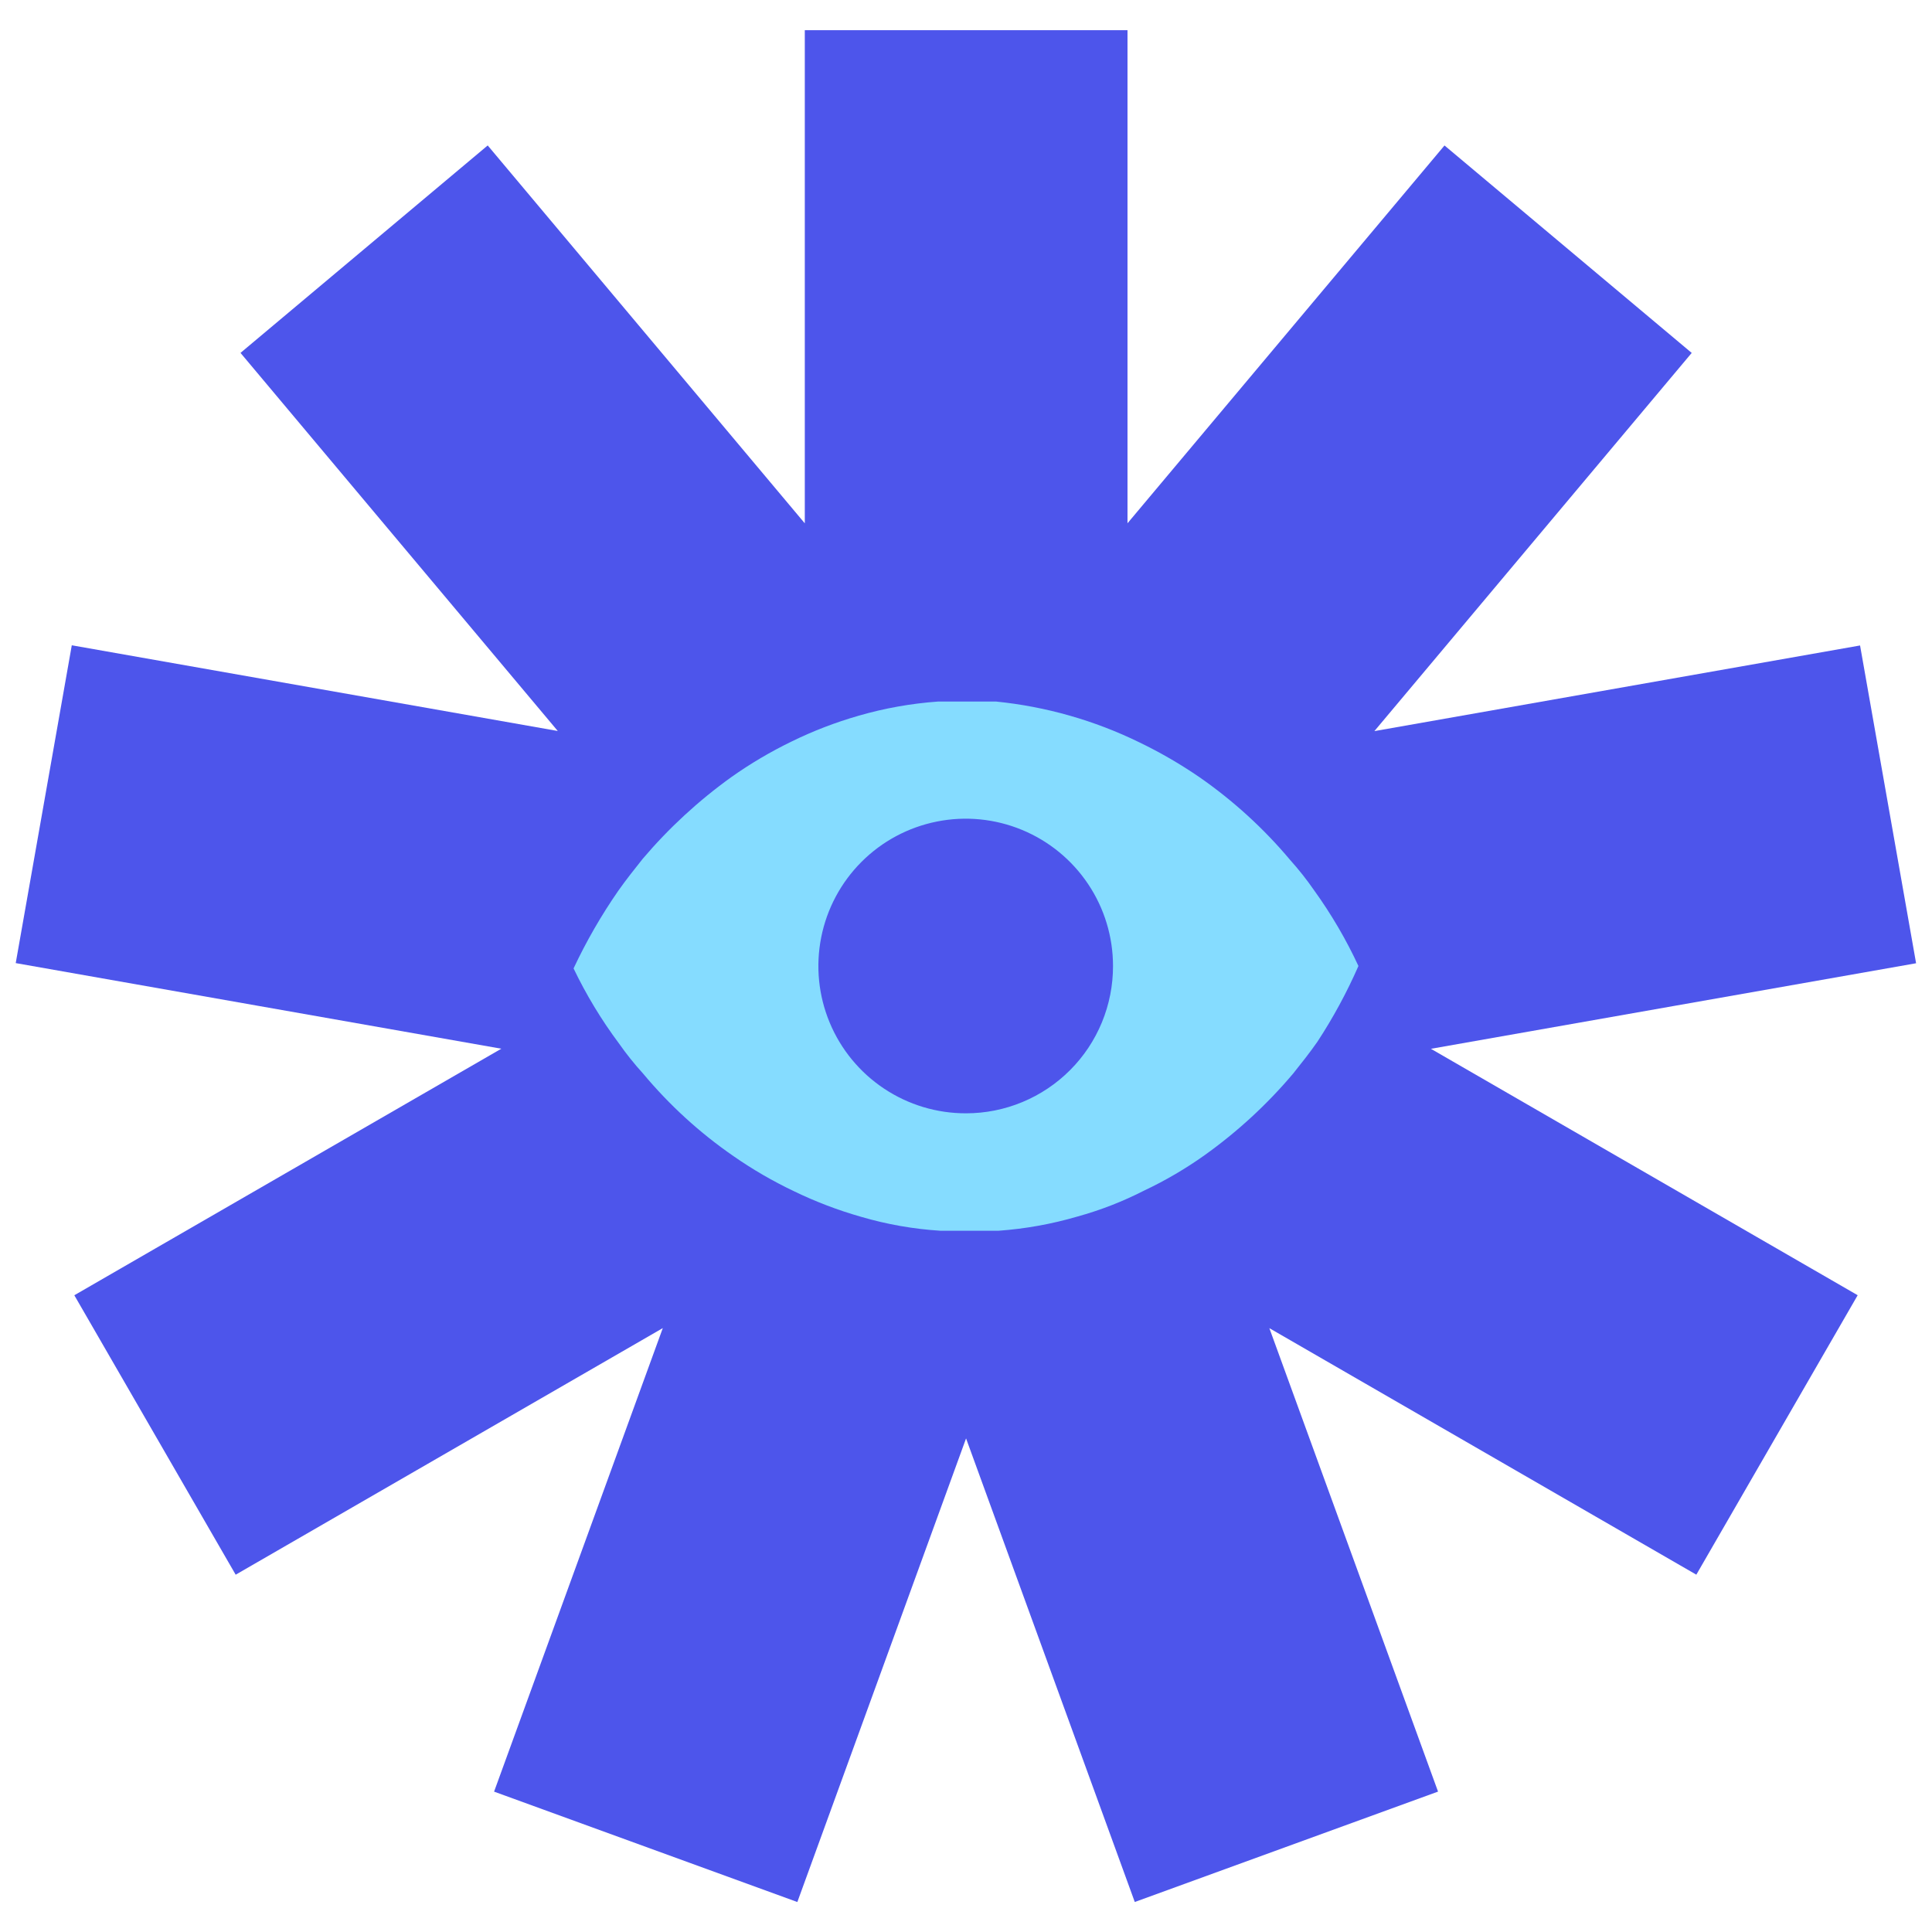
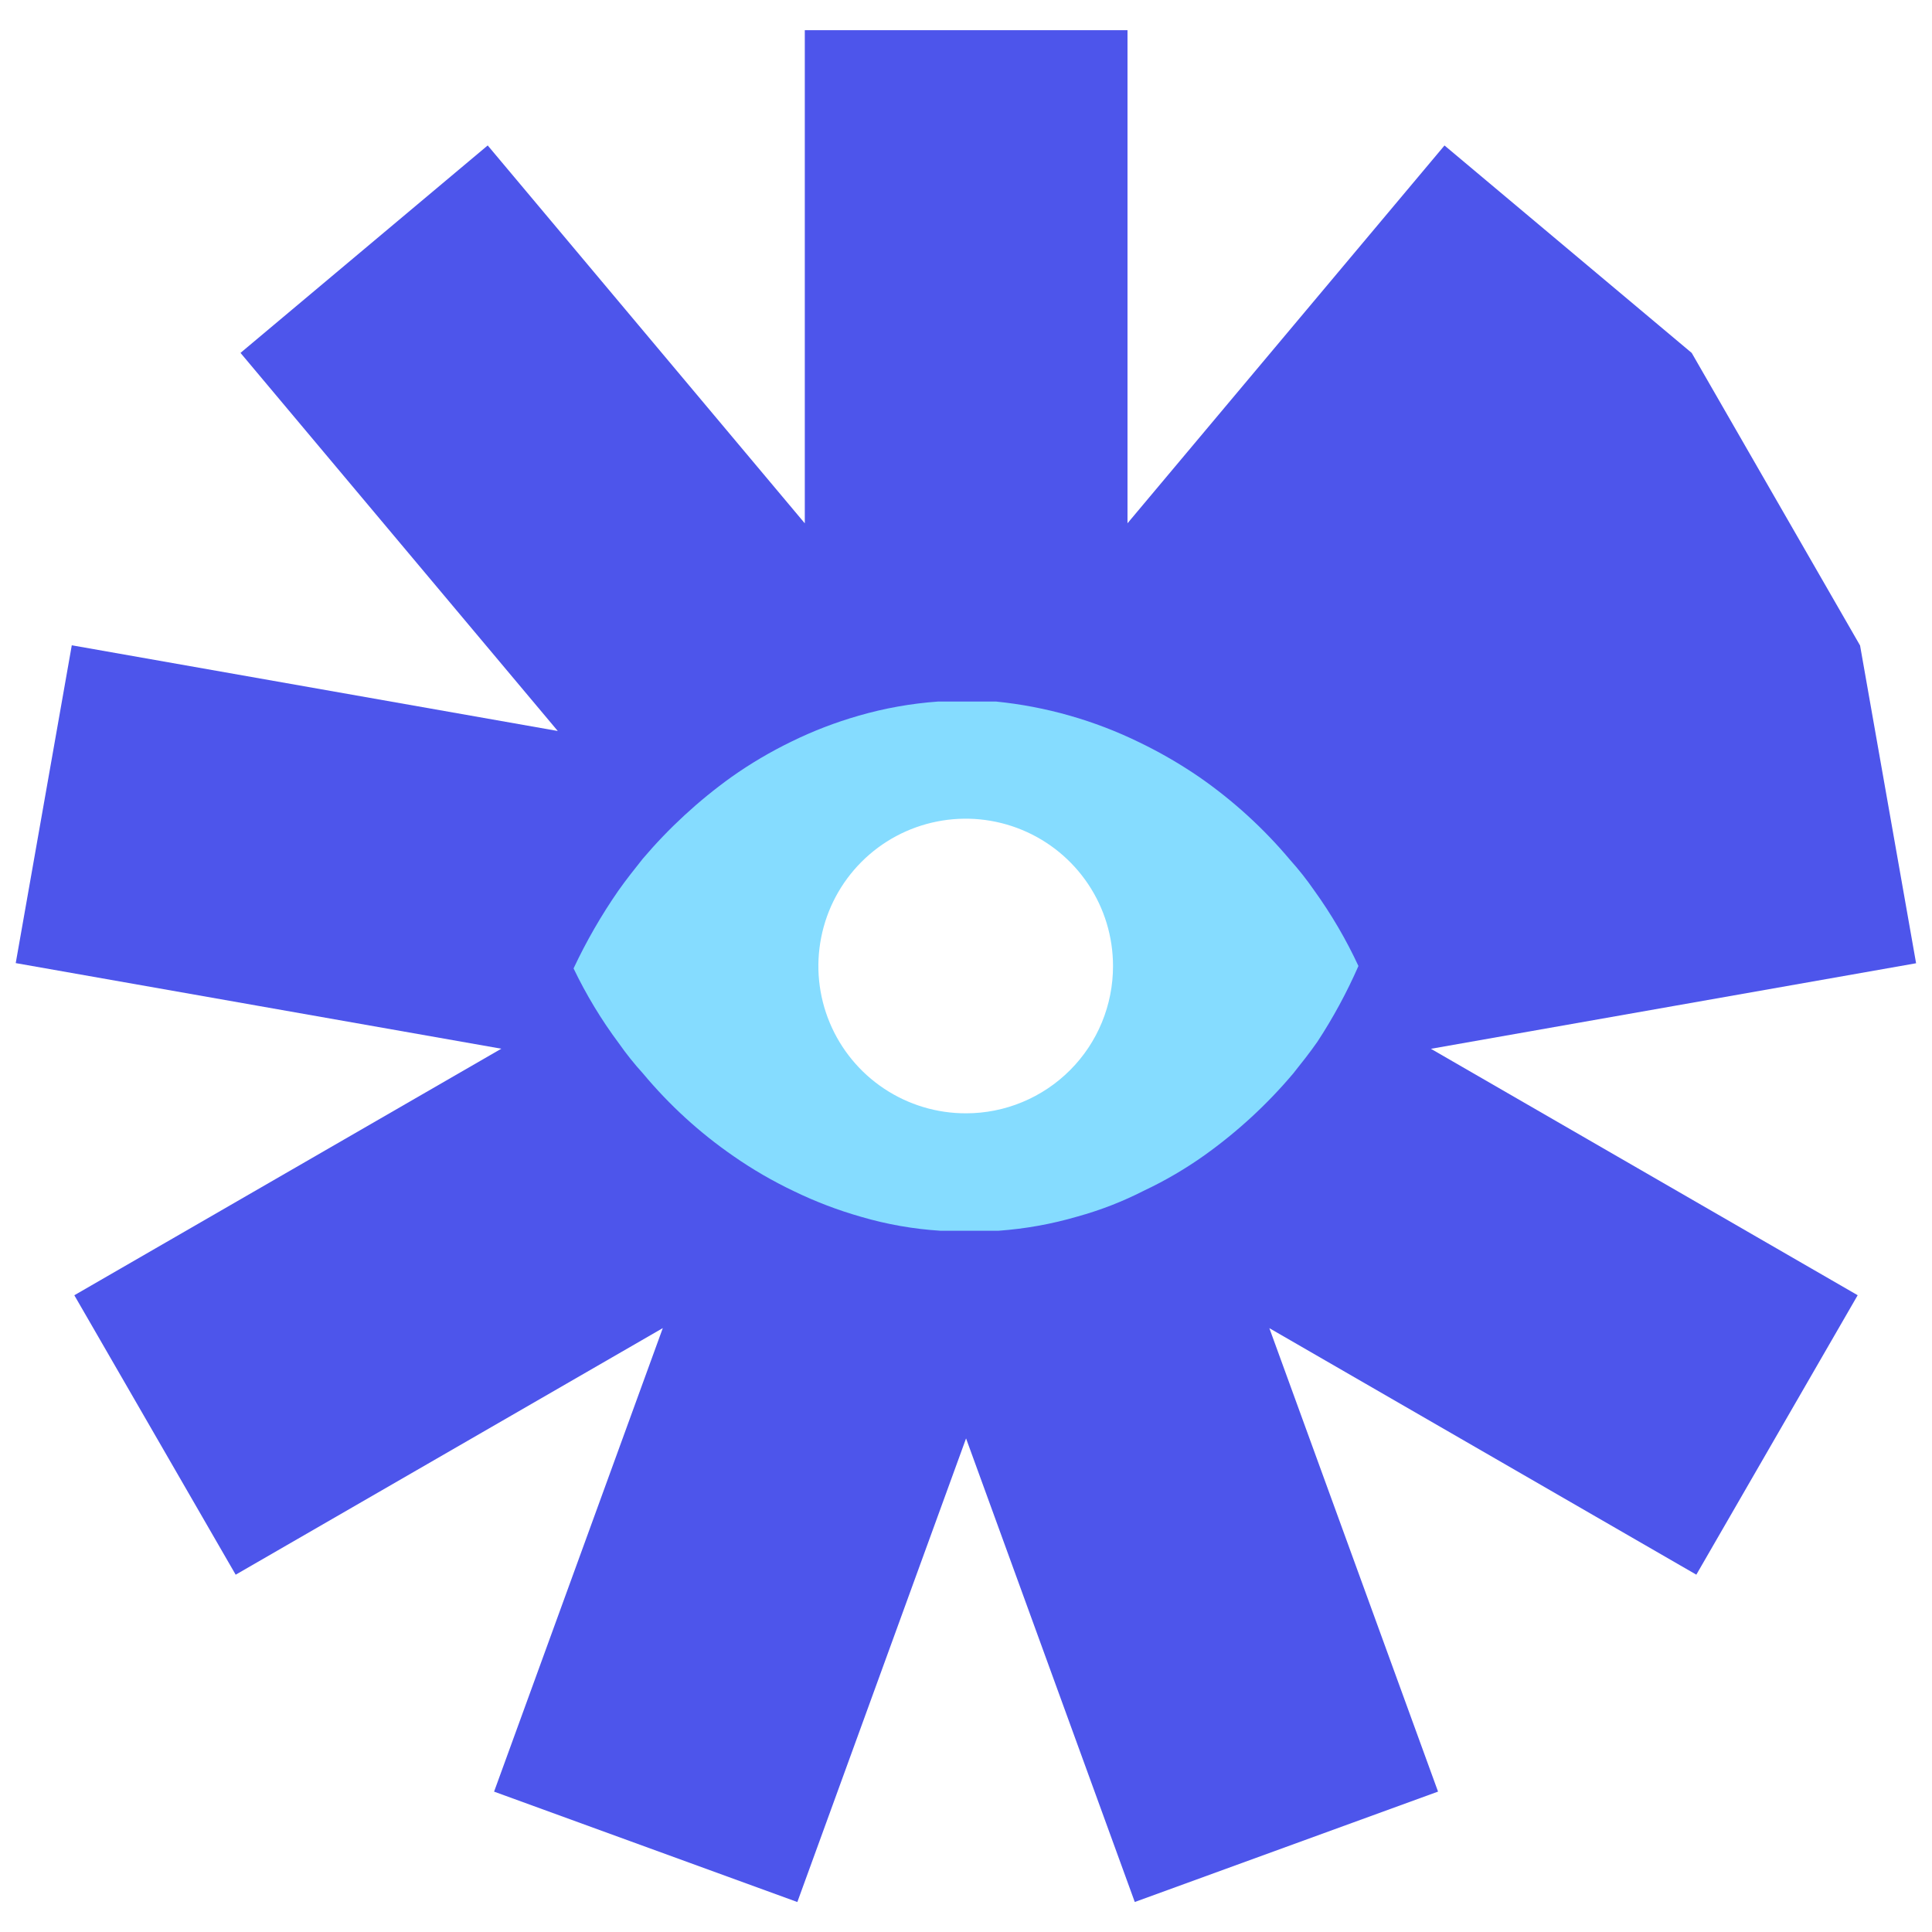
<svg xmlns="http://www.w3.org/2000/svg" width="64" height="64" viewBox="0 0 64 64" fill="none">
-   <path fill-rule="evenodd" clip-rule="evenodd" d="M37.35 1H26.66V17.336L16.156 4.818L7.967 11.69L18.477 24.215L2.378 21.376L0.521 31.904L16.607 34.74L2.462 42.907L7.807 52.164L21.956 43.995L16.367 59.35L26.413 63.007L32.002 47.649L37.591 63.006L47.637 59.349L42.049 43.997L56.193 52.163L61.538 42.906L47.401 34.743L63.473 31.909L61.617 21.382L45.528 24.219L56.04 11.691L47.851 4.819L37.35 17.334V1ZM34.564 25H29.442L25.53 28.282L24.641 33.322L27.2 37.753L32 39.5L36.8 37.753L39.353 33.331L38.461 28.27L34.564 25Z" fill="#4D55EB" />
-   <path d="M32 40.84C36.871 40.84 40.82 36.891 40.82 32.02C40.82 27.149 36.871 23.2 32 23.2C27.129 23.2 23.18 27.149 23.18 32.02C23.18 36.891 27.129 40.84 32 40.84Z" fill="#4D55EB" />
+   <path fill-rule="evenodd" clip-rule="evenodd" d="M37.35 1H26.66V17.336L16.156 4.818L7.967 11.69L18.477 24.215L2.378 21.376L0.521 31.904L16.607 34.74L2.462 42.907L7.807 52.164L21.956 43.995L16.367 59.35L26.413 63.007L32.002 47.649L37.591 63.006L47.637 59.349L42.049 43.997L56.193 52.163L61.538 42.906L47.401 34.743L63.473 31.909L61.617 21.382L56.04 11.691L47.851 4.819L37.35 17.334V1ZM34.564 25H29.442L25.53 28.282L24.641 33.322L27.2 37.753L32 39.5L36.8 37.753L39.353 33.331L38.461 28.27L34.564 25Z" fill="#4D55EB" />
  <path d="M43.53 29.49C43.288 29.14 43.024 28.806 42.74 28.49C41.866 27.448 40.857 26.527 39.74 25.75C39.104 25.313 38.435 24.925 37.74 24.59C36.252 23.863 34.647 23.406 33 23.24C32.69 23.24 32.38 23.24 32.07 23.24C31.76 23.24 31.42 23.24 31.07 23.24C30.179 23.304 29.298 23.461 28.44 23.71C27.68 23.928 26.94 24.212 26.23 24.56C25.532 24.898 24.863 25.292 24.23 25.74C23.143 26.52 22.156 27.43 21.29 28.45C21.02 28.79 20.74 29.14 20.48 29.51C19.916 30.324 19.421 31.184 19 32.08C19.419 32.953 19.921 33.784 20.5 34.56C20.745 34.91 21.012 35.244 21.3 35.56C22.171 36.605 23.18 37.527 24.3 38.3C24.934 38.741 25.603 39.129 26.3 39.46C27.017 39.808 27.763 40.092 28.53 40.31C29.384 40.56 30.262 40.714 31.15 40.77C31.46 40.77 31.77 40.77 32.08 40.77C32.39 40.77 32.73 40.77 33.08 40.77C33.964 40.706 34.839 40.549 35.69 40.3C36.454 40.089 37.195 39.801 37.9 39.44C38.6 39.11 39.269 38.718 39.9 38.27C40.989 37.493 41.977 36.583 42.84 35.56C43.11 35.22 43.39 34.87 43.64 34.51C44.163 33.713 44.617 32.873 45 32C44.591 31.119 44.098 30.278 43.53 29.49ZM32 36.88C31.034 36.882 30.09 36.597 29.286 36.062C28.482 35.527 27.855 34.766 27.484 33.874C27.113 32.983 27.015 32.001 27.203 31.054C27.39 30.107 27.854 29.236 28.536 28.553C29.218 27.869 30.087 27.404 31.034 27.215C31.981 27.025 32.963 27.122 33.855 27.491C34.748 27.86 35.51 28.485 36.047 29.288C36.584 30.09 36.87 31.034 36.87 32C36.871 32.64 36.746 33.275 36.502 33.867C36.258 34.459 35.9 34.997 35.447 35.45C34.995 35.903 34.458 36.263 33.866 36.508C33.275 36.754 32.64 36.88 32 36.88Z" fill="#85DCFF" />
</svg>